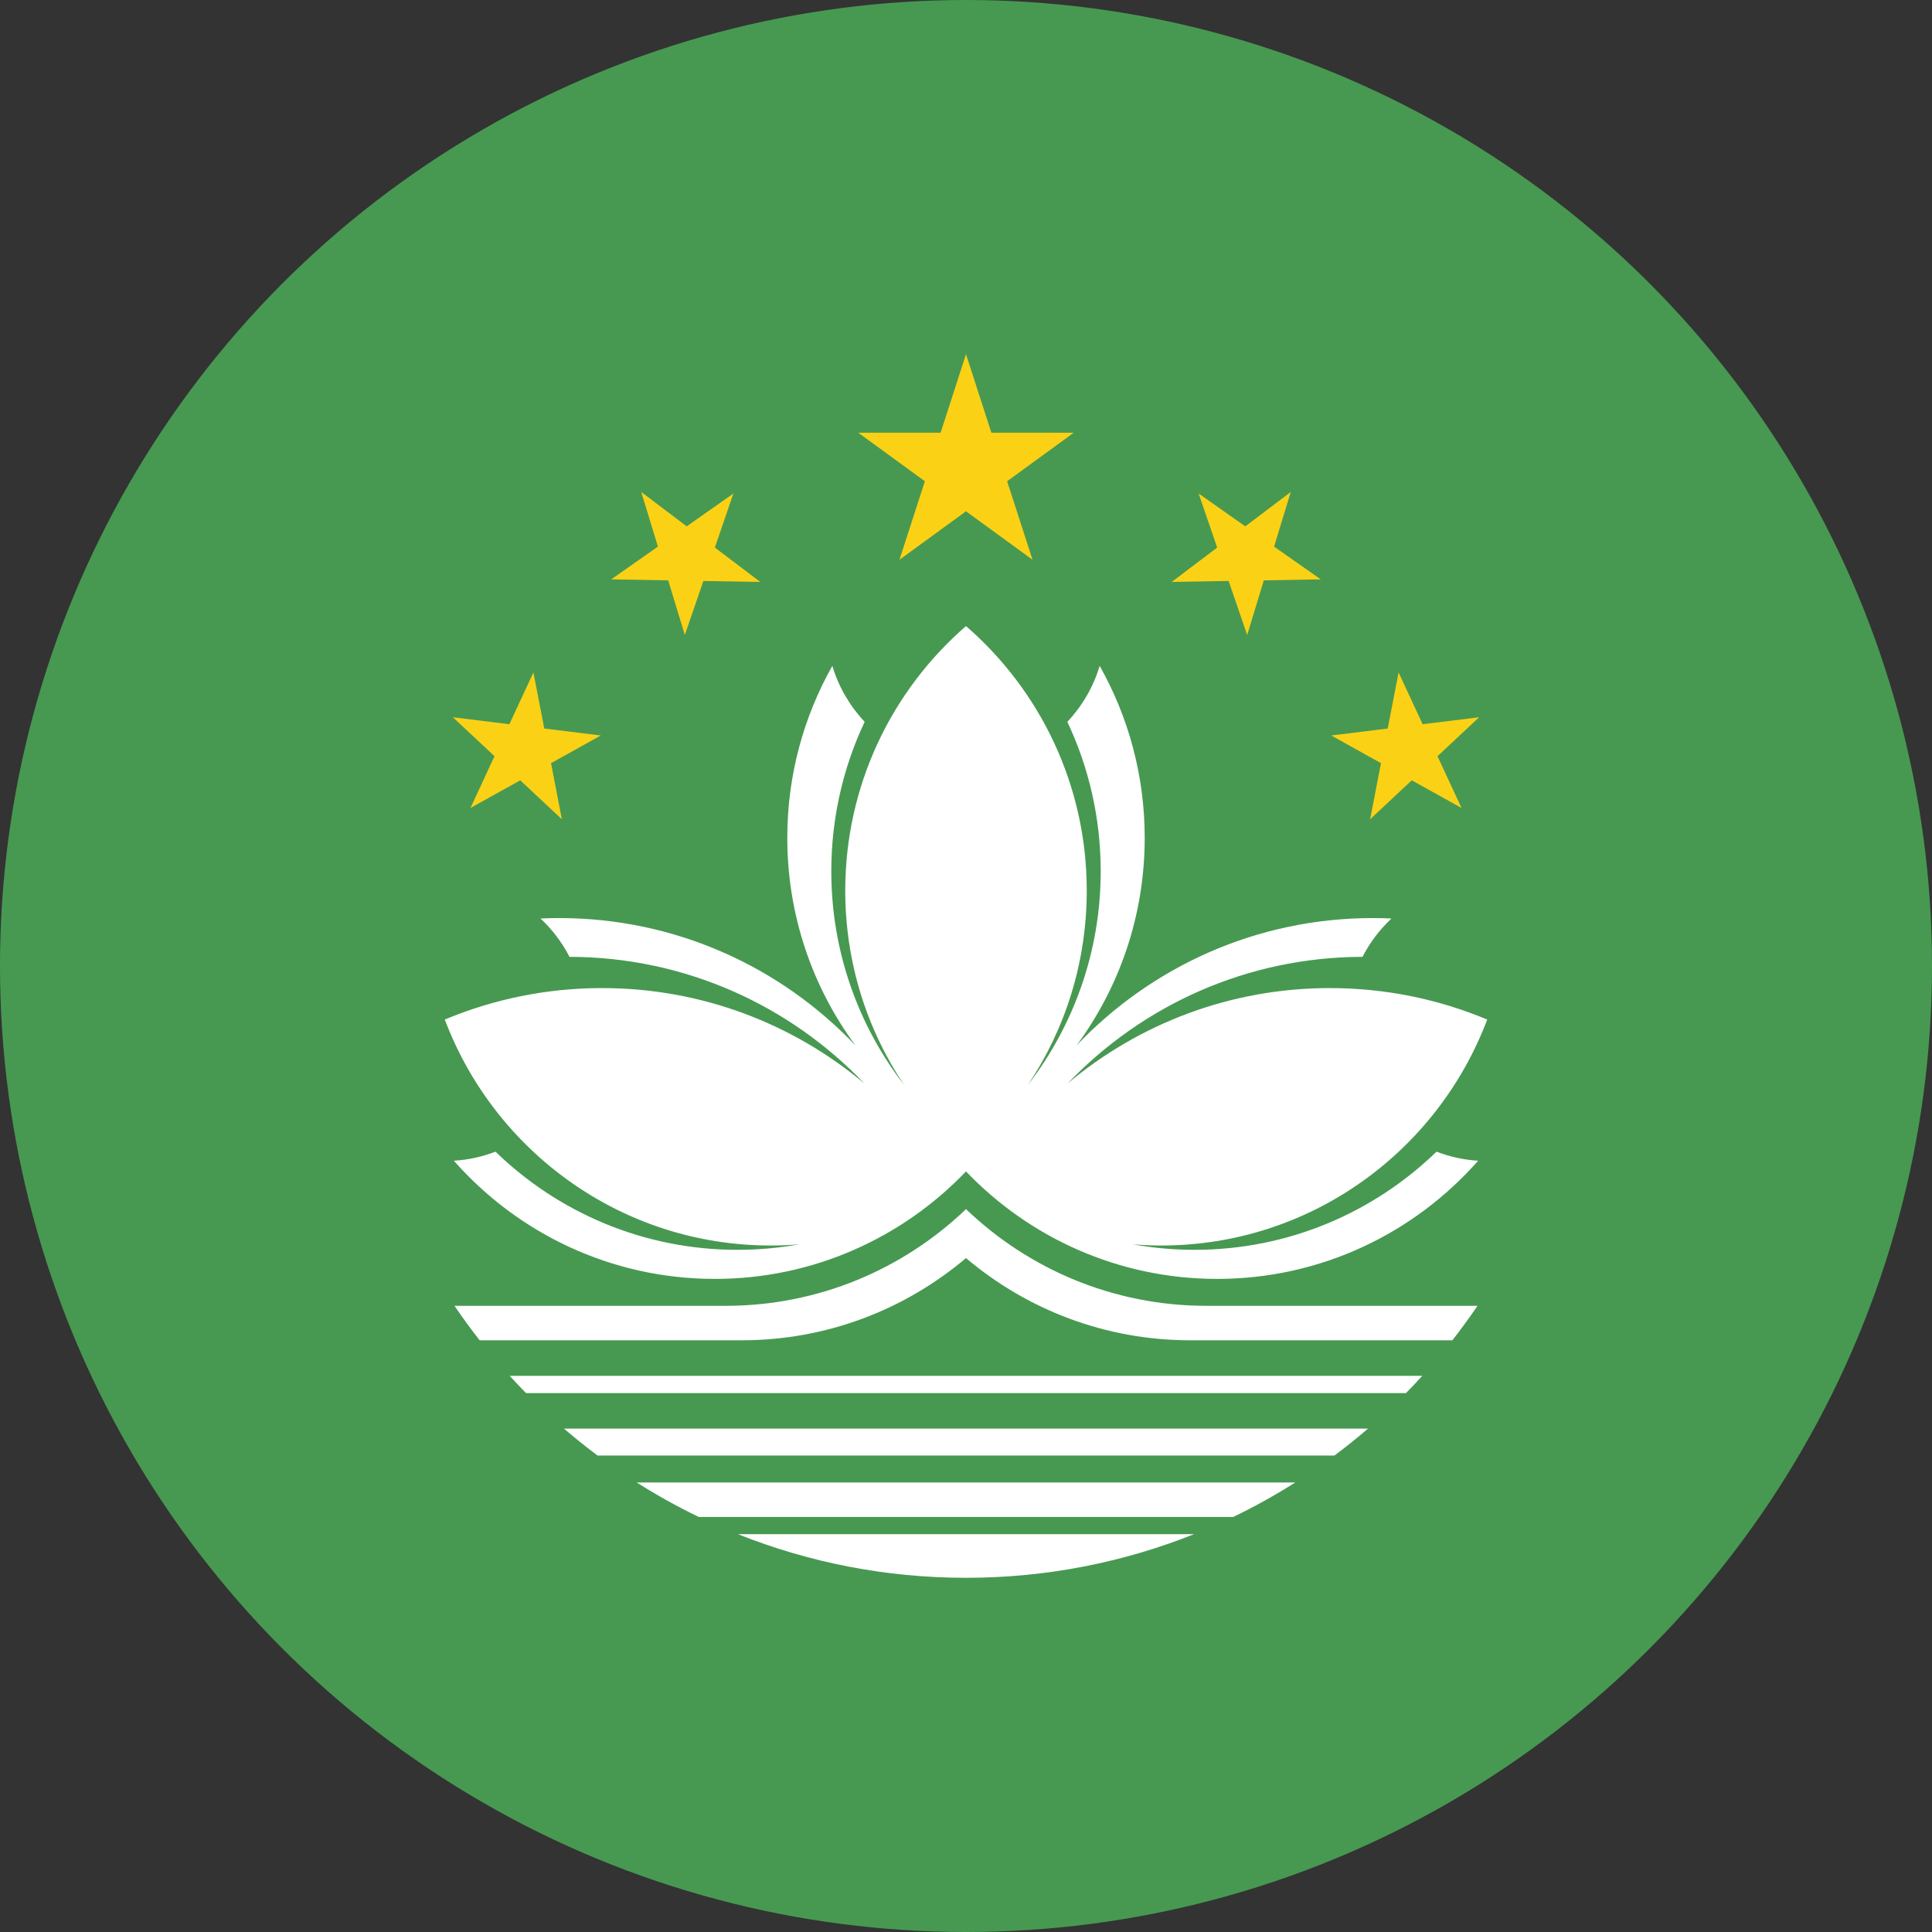
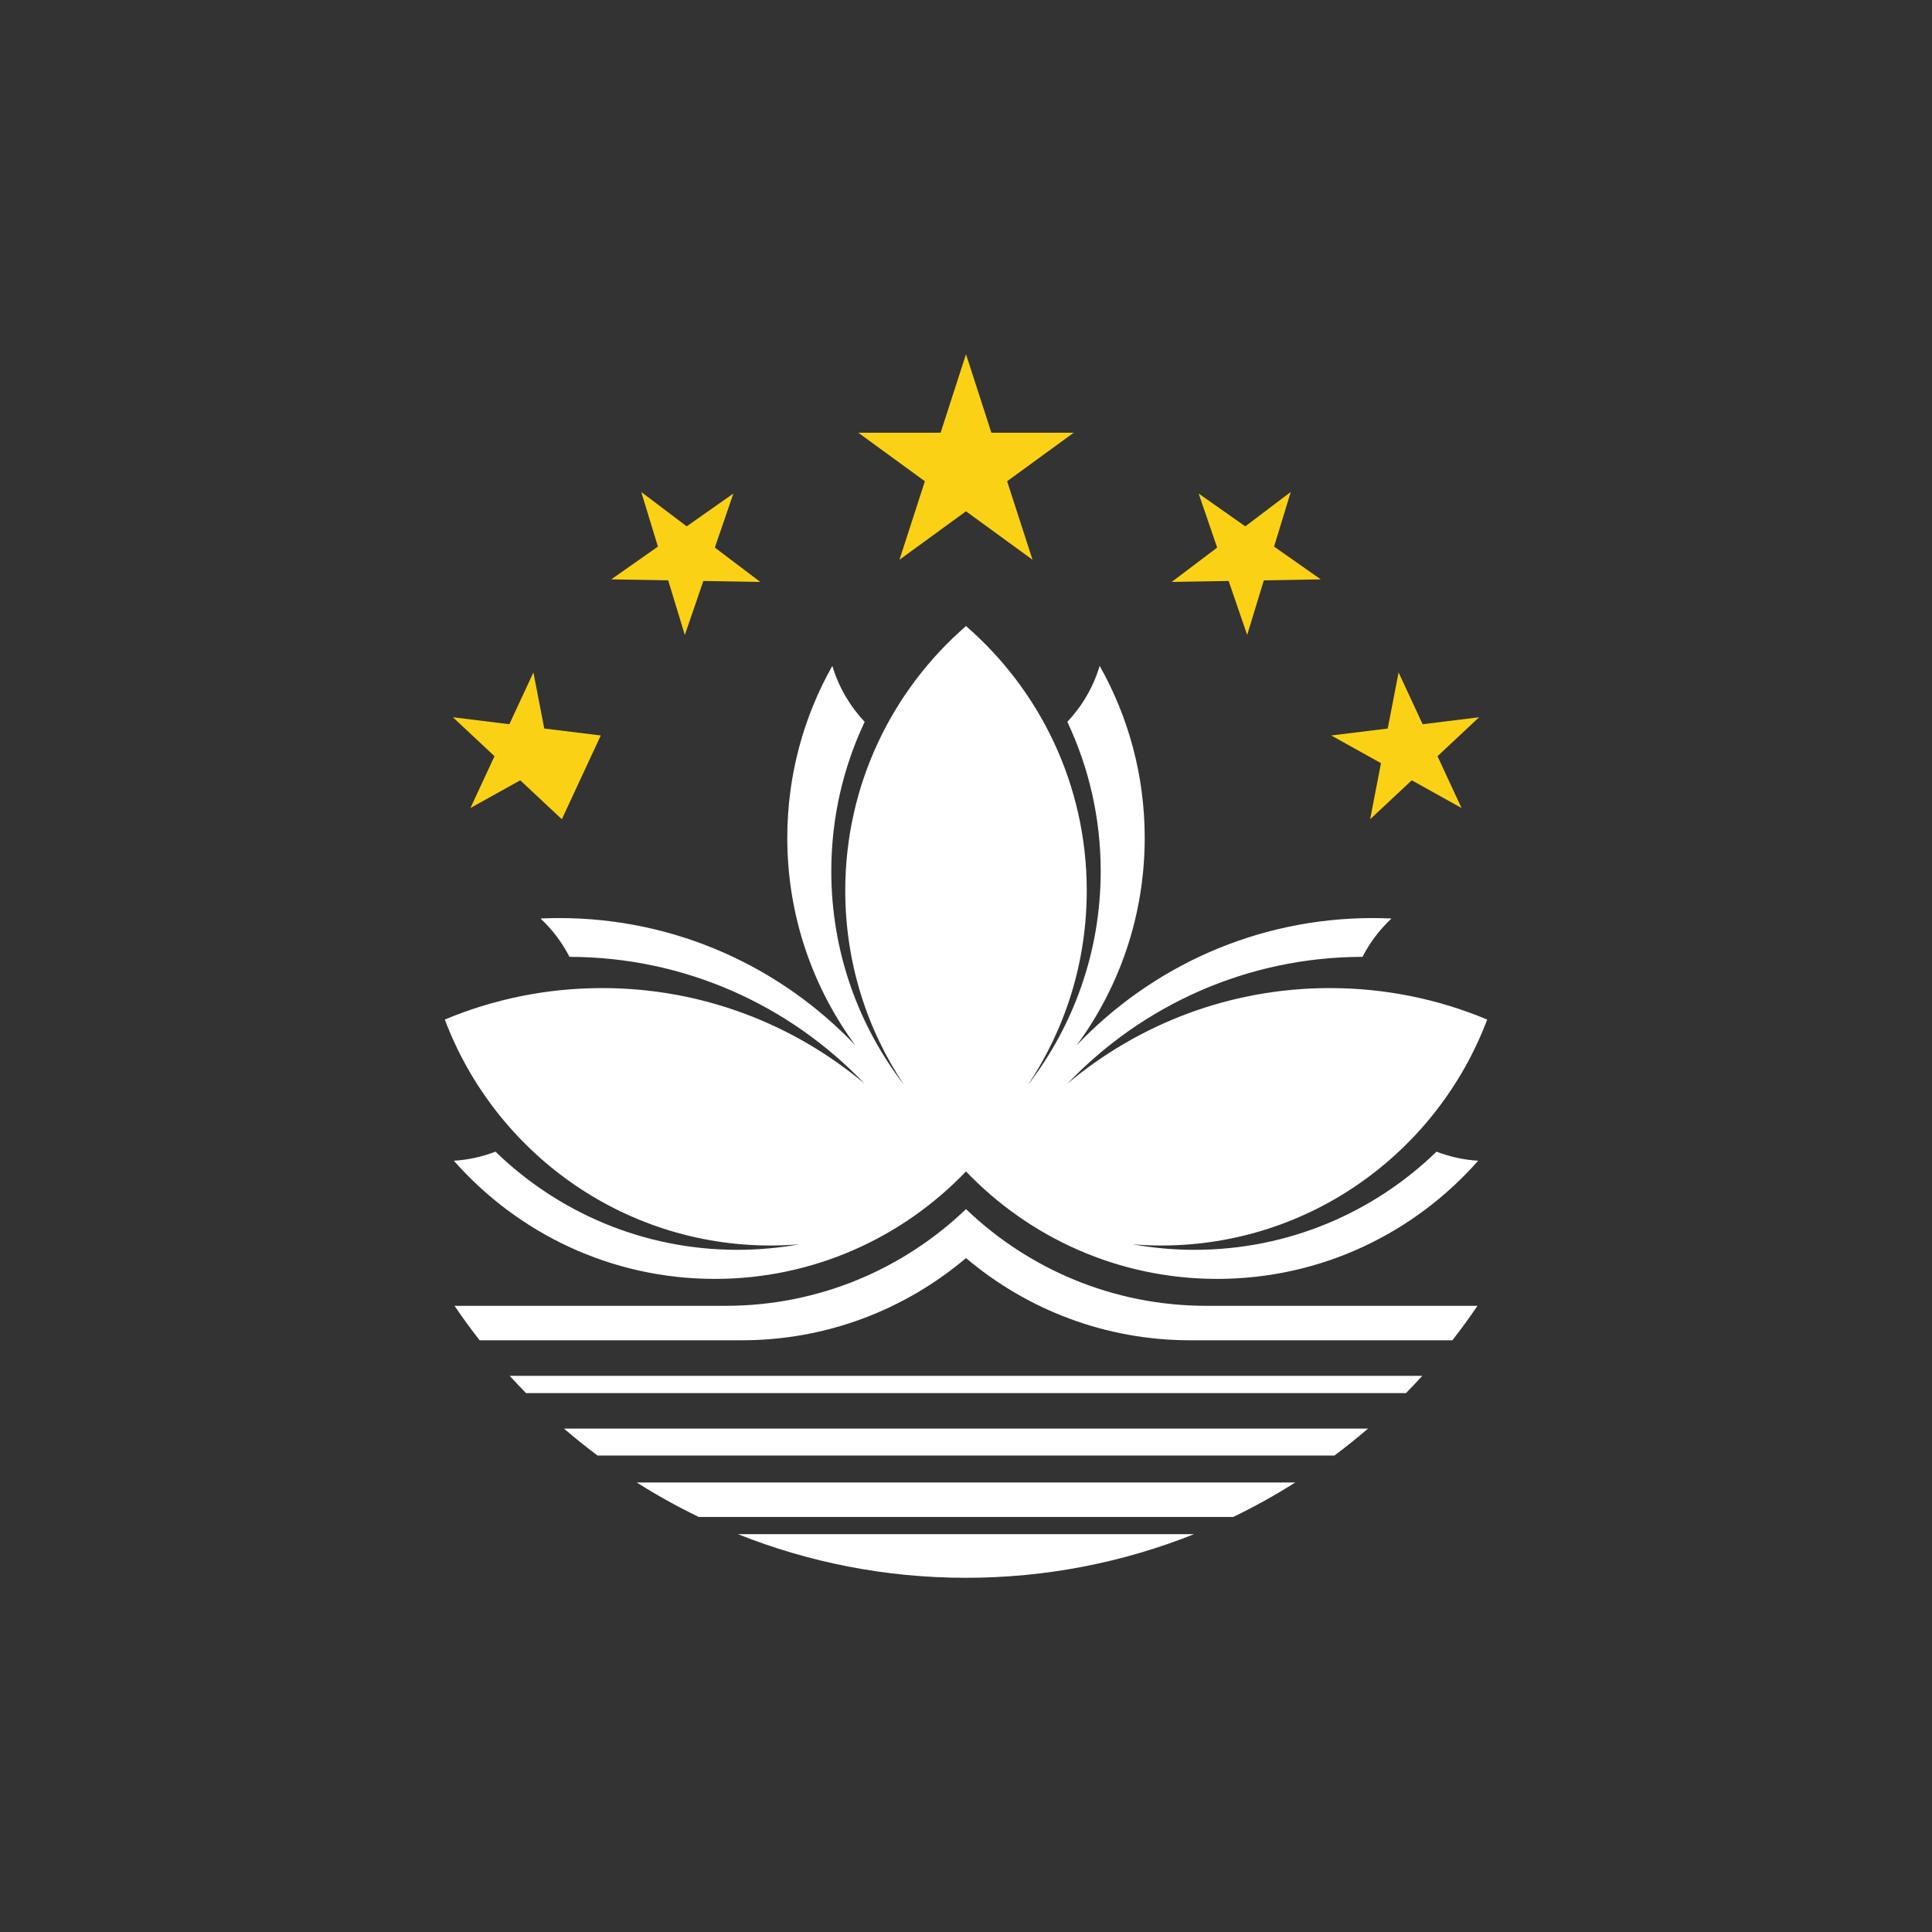
<svg xmlns="http://www.w3.org/2000/svg" width="180px" height="180px" viewBox="0 0 180 180" version="1.1">
  <rect x="0" y="0" width="180" height="180" fill="#333333" stroke="none" />
  <title>Icon / Country / Macau</title>
  <desc>Created with Sketch.</desc>
  <defs />
  <g id="Symbols" stroke="none" stroke-width="1" fill="none" fill-rule="evenodd">
    <g id="Icon-/-Country-/-Macau" fill-rule="nonzero">
      <g id="Macau">
-         <circle id="Oval-17" fill="#479951" cx="90" cy="90" r="90" />
        <g id="macau" transform="translate(41.4, 33)">
-           <path d="M48.6,0 L46.234,7.316 L38.566,7.316 L44.769,11.838 L42.4,19.152 L48.6,14.636 L54.8,19.152 L52.431,11.838 L58.634,7.316 L50.966,7.316 L48.6,0 L48.6,0 L48.6,0 L48.6,0 Z M18.344,12.836 L19.897,17.925 L15.55,20.977 L20.853,21.071 L22.403,26.161 L24.131,21.127 L29.434,21.218 L25.2,18.016 L26.925,12.983 L22.578,16.038 L18.344,12.836 L18.344,12.836 L18.344,12.836 L18.344,12.836 Z M78.856,12.836 L74.622,16.038 L70.275,12.983 L72,18.016 L67.766,21.218 L73.069,21.127 L74.797,26.161 L76.347,21.071 L81.65,20.977 L77.303,17.925 L78.856,12.836 L78.856,12.836 L78.856,12.836 L78.856,12.836 Z M8.297,29.651 L6.056,34.474 L0.794,33.825 L4.672,37.453 L2.431,42.28 L7.069,39.699 L10.947,43.327 L9.938,38.102 L14.572,35.522 L9.309,34.875 L8.297,29.651 L8.297,29.651 L8.297,29.651 L8.297,29.651 Z M88.903,29.651 L87.891,34.875 L82.628,35.522 L87.263,38.102 L86.253,43.327 L90.131,39.699 L94.769,42.28 L92.528,37.453 L96.406,33.825 L91.144,34.474 L88.903,29.651 L88.903,29.651 L88.903,29.651 L88.903,29.651 Z" id="path3370" fill="#FBD116" />
+           <path d="M48.6,0 L46.234,7.316 L38.566,7.316 L44.769,11.838 L42.4,19.152 L48.6,14.636 L54.8,19.152 L52.431,11.838 L58.634,7.316 L50.966,7.316 L48.6,0 L48.6,0 L48.6,0 L48.6,0 Z M18.344,12.836 L19.897,17.925 L15.55,20.977 L20.853,21.071 L22.403,26.161 L24.131,21.127 L29.434,21.218 L25.2,18.016 L26.925,12.983 L22.578,16.038 L18.344,12.836 L18.344,12.836 L18.344,12.836 L18.344,12.836 Z M78.856,12.836 L74.622,16.038 L70.275,12.983 L72,18.016 L67.766,21.218 L73.069,21.127 L74.797,26.161 L76.347,21.071 L81.65,20.977 L77.303,17.925 L78.856,12.836 L78.856,12.836 L78.856,12.836 L78.856,12.836 Z M8.297,29.651 L6.056,34.474 L0.794,33.825 L4.672,37.453 L2.431,42.28 L7.069,39.699 L10.947,43.327 L14.572,35.522 L9.309,34.875 L8.297,29.651 L8.297,29.651 L8.297,29.651 L8.297,29.651 Z M88.903,29.651 L87.891,34.875 L82.628,35.522 L87.263,38.102 L86.253,43.327 L90.131,39.699 L94.769,42.28 L92.528,37.453 L96.406,33.825 L91.144,34.474 L88.903,29.651 L88.903,29.651 L88.903,29.651 L88.903,29.651 Z" id="path3370" fill="#FBD116" />
          <path d="M48.6,25.33 C41.713,31.302 37.35,40.131 37.35,49.975 C37.35,56.671 39.367,62.896 42.825,68.073 C38.579,62.569 36.05,55.664 36.05,48.169 C36.05,43.191 37.166,38.472 39.159,34.251 C37.783,32.792 36.737,31.014 36.147,29.039 C33.476,33.771 31.95,39.236 31.95,45.058 C31.95,52.301 34.31,58.992 38.3,64.401 C31.352,57.091 21.554,52.534 10.7,52.534 C10.117,52.534 9.536,52.549 8.959,52.575 C10.051,53.597 10.968,54.804 11.659,56.147 C22.456,56.164 32.202,60.691 39.134,67.948 C32.514,62.399 23.993,59.057 14.7,59.057 C9.506,59.057 4.555,60.1 0.041,61.989 C4.679,74.288 16.526,83.041 30.4,83.041 C31.298,83.041 32.189,83.001 33.069,82.928 C31.197,83.266 29.268,83.443 27.3,83.443 C18.547,83.443 10.601,79.959 4.763,74.298 C3.547,74.767 2.244,75.061 0.884,75.142 C6.831,81.892 15.522,86.152 25.2,86.152 C34.392,86.152 42.694,82.31 48.6,76.139 C54.506,82.31 62.808,86.152 72,86.152 C81.678,86.152 90.369,81.892 96.316,75.142 C94.956,75.061 93.653,74.767 92.438,74.298 C86.599,79.959 78.653,83.443 69.9,83.443 C67.932,83.443 66.003,83.266 64.131,82.928 C65.011,83.001 65.902,83.041 66.8,83.041 C80.674,83.041 92.521,74.288 97.159,61.989 C92.645,60.1 87.694,59.057 82.5,59.057 C73.207,59.057 64.686,62.399 58.066,67.948 C64.998,60.691 74.744,56.164 85.541,56.147 C86.232,54.804 87.149,53.597 88.241,52.575 C87.664,52.549 87.083,52.534 86.5,52.534 C75.646,52.534 65.848,57.091 58.9,64.401 C62.89,58.992 65.25,52.301 65.25,45.058 C65.25,39.236 63.724,33.771 61.053,29.039 C60.463,31.014 59.417,32.792 58.041,34.251 C60.034,38.472 61.15,43.191 61.15,48.169 C61.15,55.664 58.621,62.569 54.375,68.073 C57.833,62.896 59.85,56.671 59.85,49.975 C59.85,40.131 55.487,31.302 48.6,25.33 C48.6,25.33 55.487,31.302 48.6,25.33 L48.6,25.33 L48.6,25.33 Z M48.6,79.651 C42.774,85.233 34.884,88.661 26.2,88.661 L0.947,88.661 C1.691,89.759 2.471,90.83 3.288,91.872 L27.7,91.872 C35.66,91.872 42.952,88.99 48.6,84.211 C54.248,88.99 61.54,91.872 69.5,91.872 L93.912,91.872 C94.729,90.83 95.509,89.759 96.253,88.661 L71,88.661 C62.316,88.661 54.426,85.233 48.6,79.651 C48.6,79.651 54.426,85.233 48.6,79.651 L48.6,79.651 L48.6,79.651 Z M6.088,95.184 C6.584,95.729 7.093,96.264 7.609,96.79 L89.591,96.79 C90.107,96.264 90.616,95.729 91.112,95.184 L6.088,95.184 L6.088,95.184 L6.088,95.184 L6.088,95.184 Z M11.147,100.101 C12.16,100.973 13.203,101.81 14.275,102.61 L48.6,102.61 L82.925,102.61 C83.997,101.81 85.04,100.973 86.053,100.101 L48.6,100.101 L11.147,100.101 L11.147,100.101 L11.147,100.101 L11.147,100.101 Z M17.922,105.119 C19.779,106.295 21.707,107.369 23.7,108.33 L48.6,108.33 L73.5,108.33 C75.493,107.369 77.421,106.295 79.278,105.119 L48.6,105.119 L17.922,105.119 L17.922,105.119 L17.922,105.119 L17.922,105.119 Z M27.356,109.936 C33.931,112.558 41.098,114 48.6,114 C56.102,114 63.269,112.558 69.844,109.936 L48.6,109.936 L27.356,109.936 L27.356,109.936 L27.356,109.936 L27.356,109.936 Z" id="path3169" fill="#FFFFFF" />
        </g>
      </g>
    </g>
  </g>
</svg>